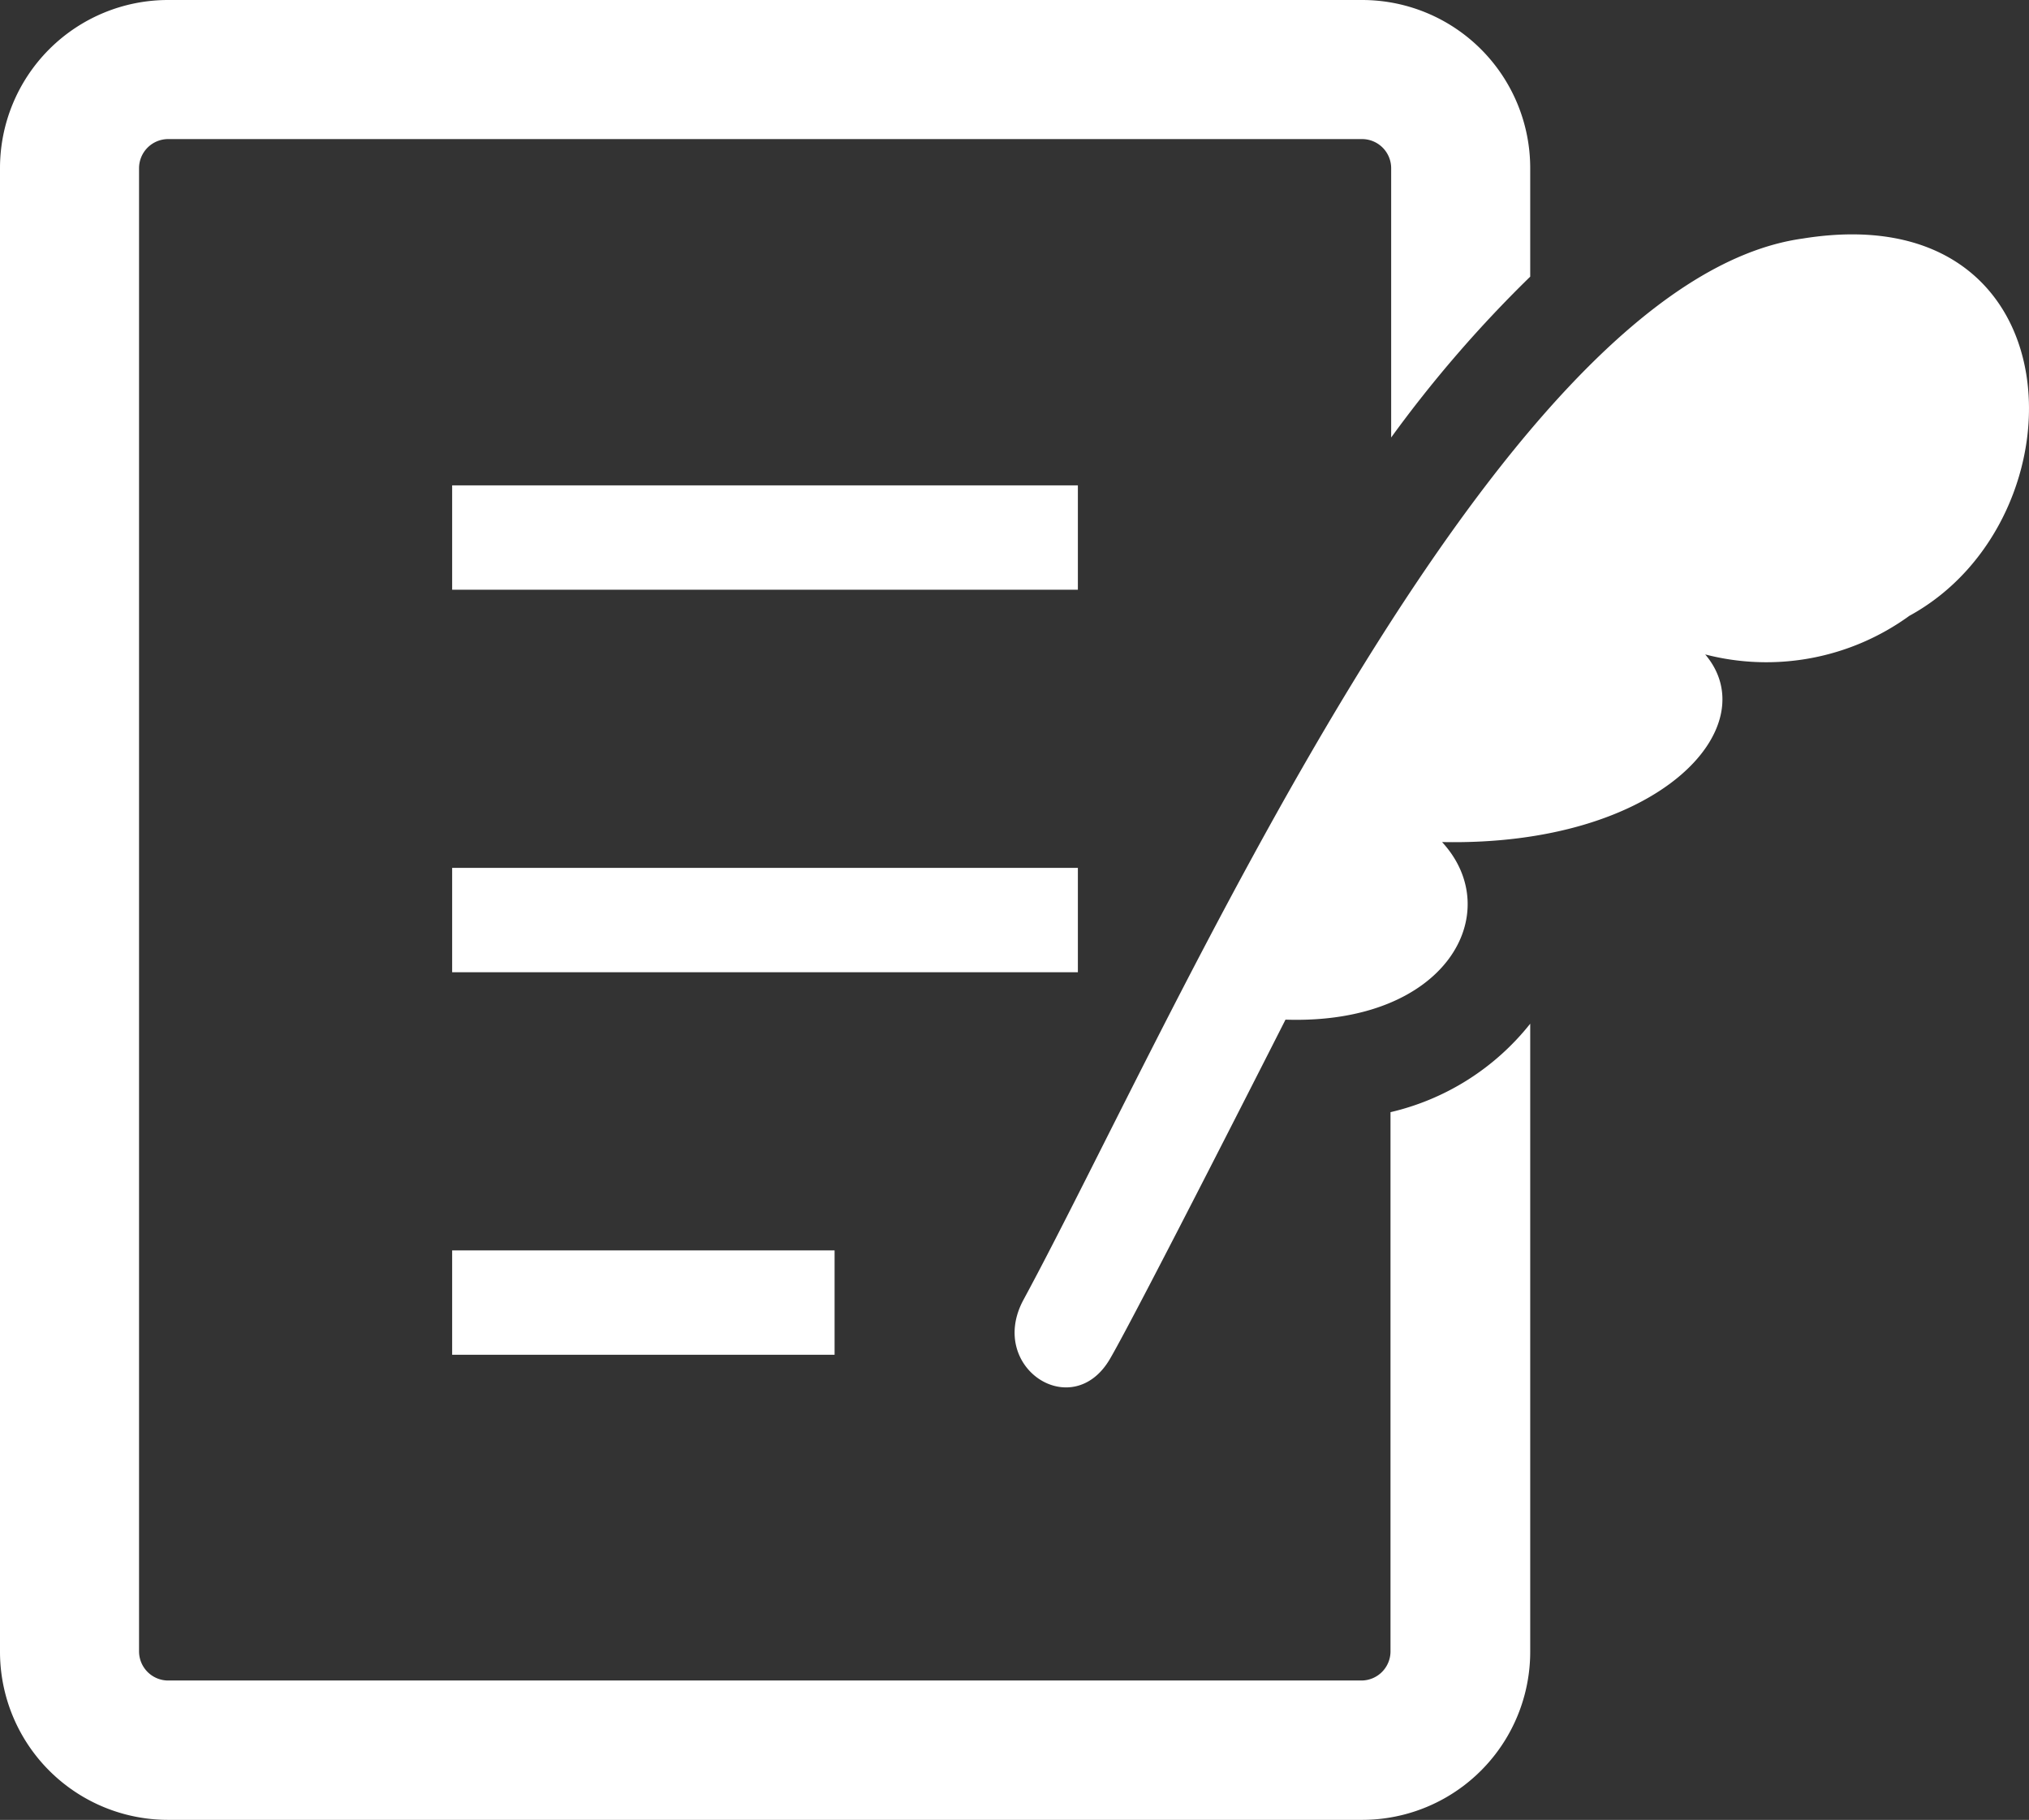
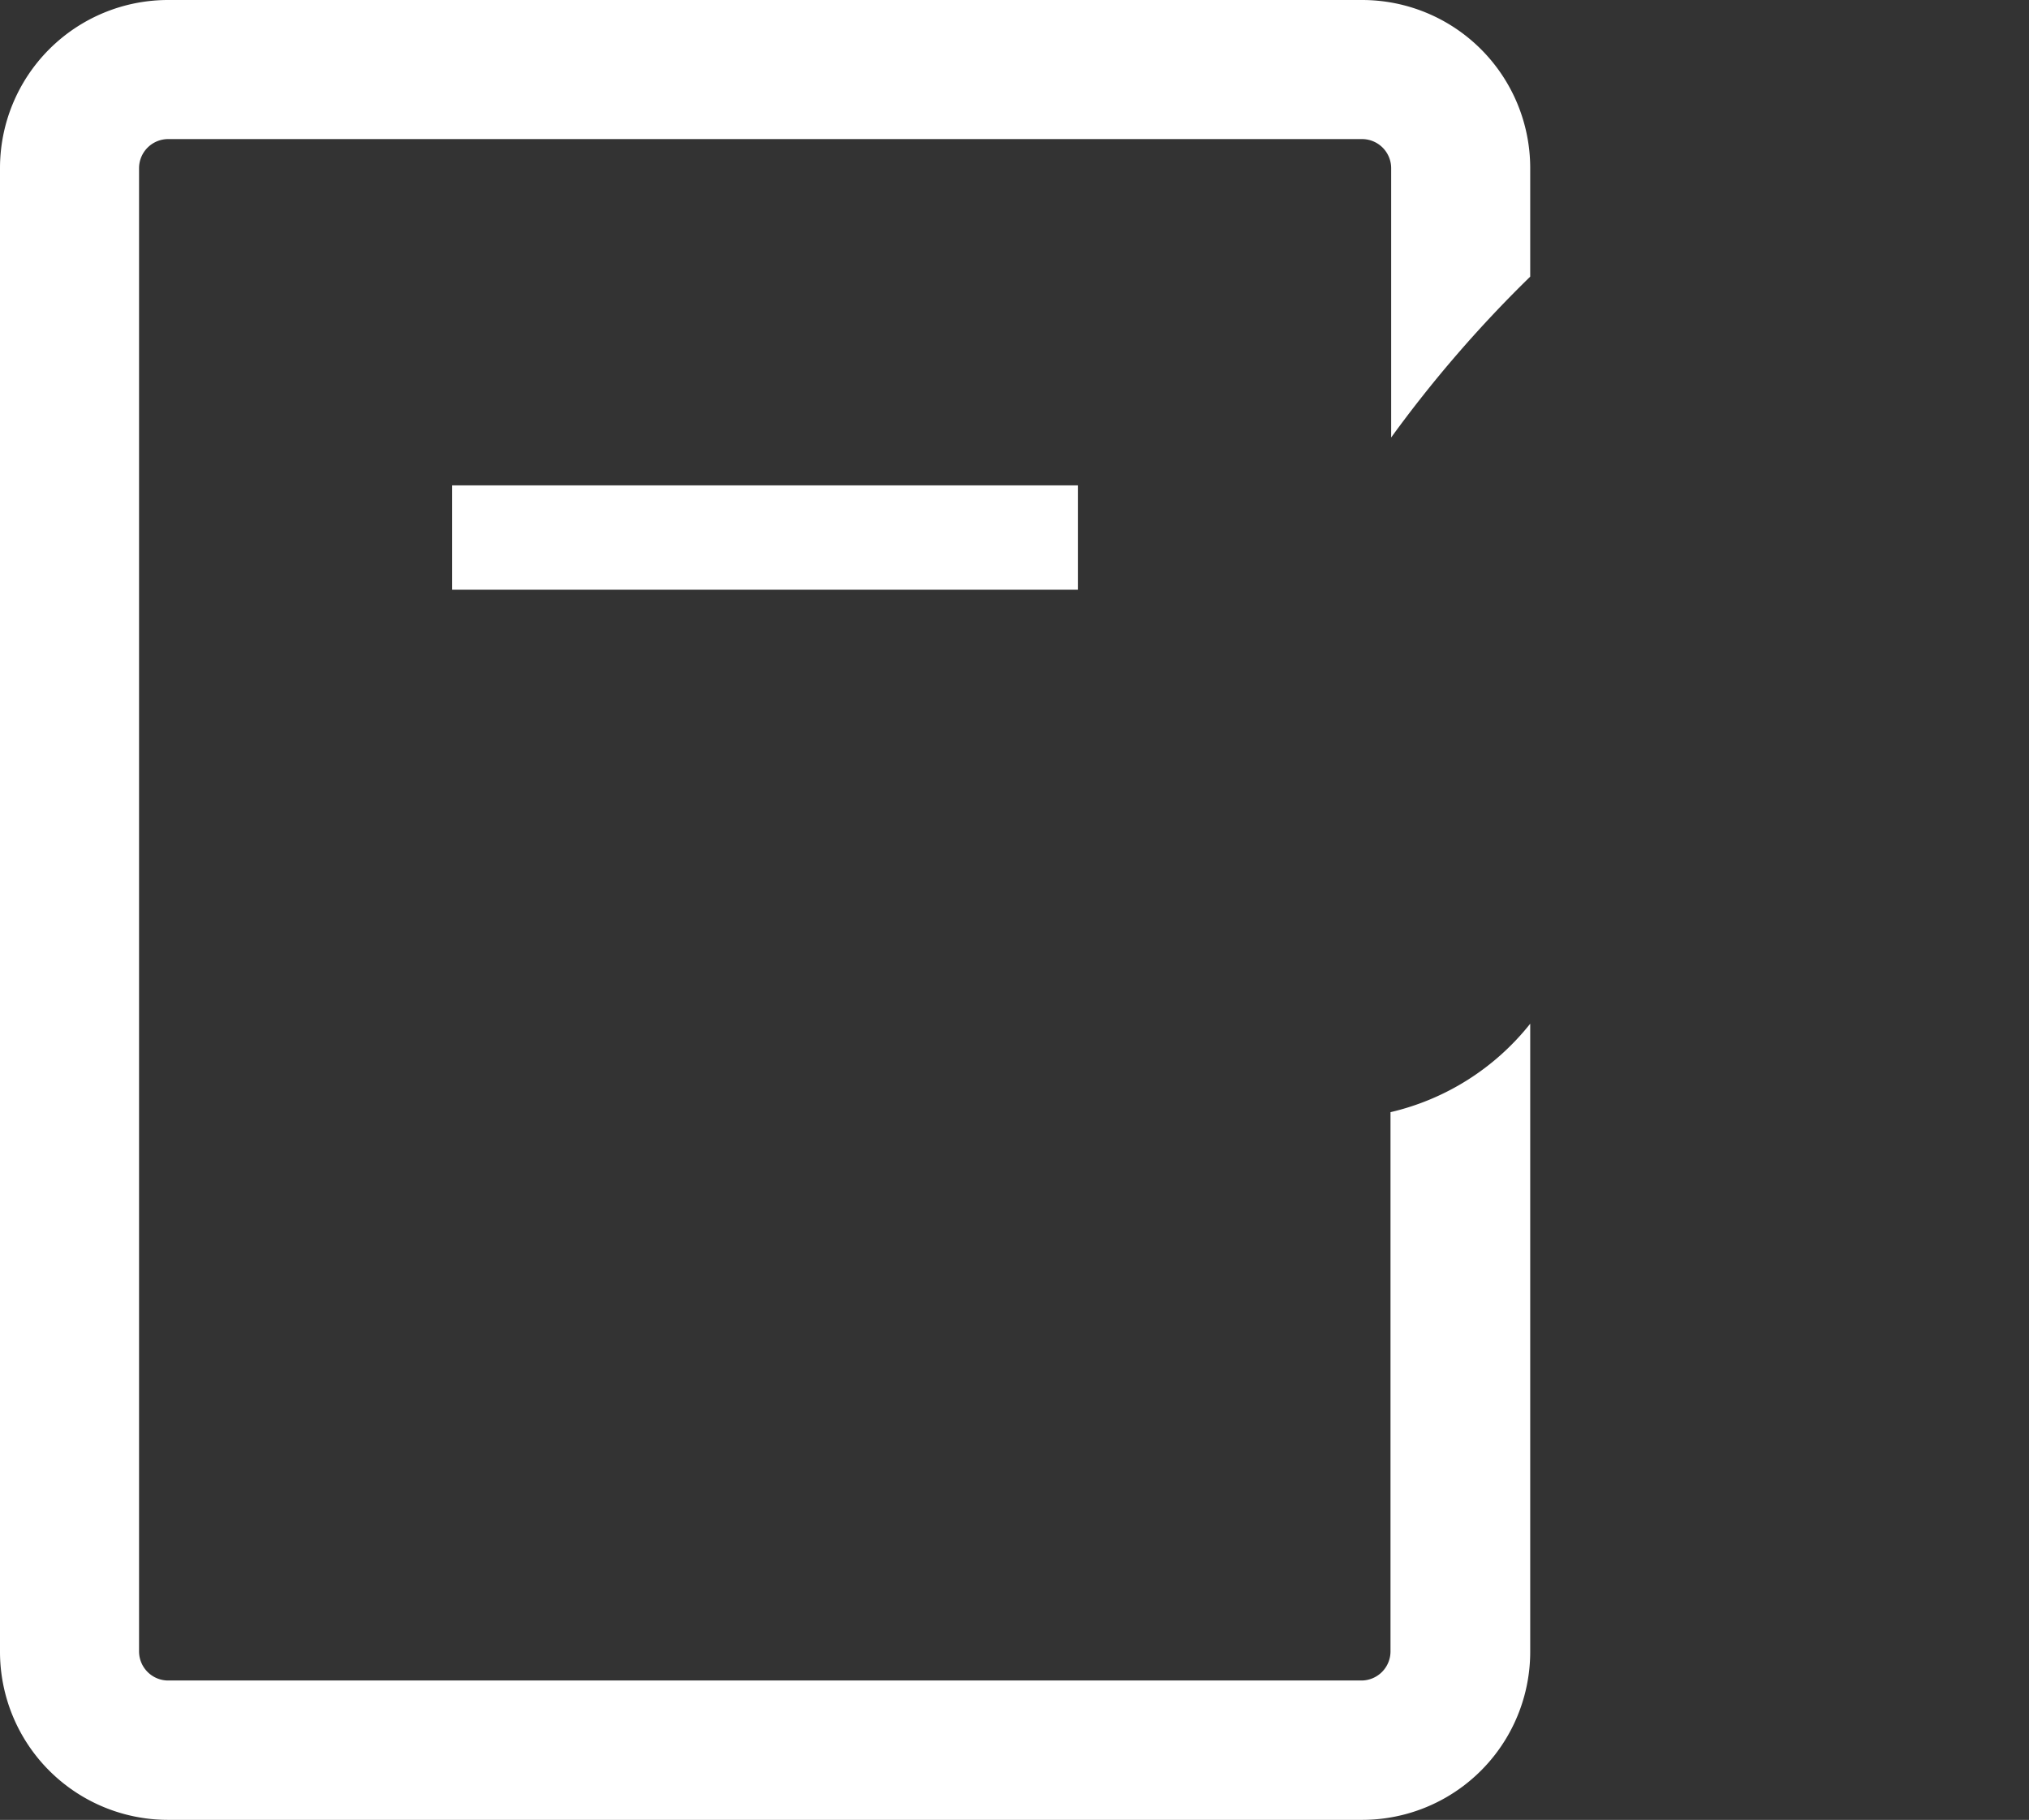
<svg xmlns="http://www.w3.org/2000/svg" width="21.45" height="19.235" viewBox="0 0 21.45 19.235">
  <rect x="0" y="0" width="21.45" height="19.235" fill="#333333" stroke="none" />
  <g id="certificate-svgrepo-com" transform="translate(0 -26.435)">
    <rect id="Rectangle_12" data-name="Rectangle 12" width="6.615" height="1.103" transform="translate(4.78 31.565)" fill="#fff" />
-     <rect id="Rectangle_13" data-name="Rectangle 13" width="6.615" height="1.103" transform="translate(4.78 35.608)" fill="#fff" />
-     <rect id="Rectangle_14" data-name="Rectangle 14" width="4.043" height="1.103" transform="translate(4.78 39.651)" fill="#fff" />
-     <path id="Path_19" data-name="Path 19" d="M264.359,85.617c-3.274.451-6.7,8.372-8.239,11.215-.388.714.514,1.31.913.627.287-.491,1.856-3.586,1.856-3.586,1.708.056,2.338-1.136,1.655-1.877,2.3.047,3.433-1.216,2.782-1.983a2.575,2.575,0,0,0,2.158-.408C267.363,88.579,267.276,85.148,264.359,85.617Z" transform="translate(-245.299 -56.661)" fill="#fff" />
    <path id="Path_20" data-name="Path 20" d="M14.7,38.19v5.7a.308.308,0,0,1-.307.307H1.777a.308.308,0,0,1-.307-.307V28.212a.308.308,0,0,1,.307-.307H14.4a.308.308,0,0,1,.307.307v2.847a13.211,13.211,0,0,1,1.47-1.7v-1.15A1.777,1.777,0,0,0,14.4,26.435H1.777A1.777,1.777,0,0,0,0,28.212V43.893A1.777,1.777,0,0,0,1.777,45.67H14.4a1.777,1.777,0,0,0,1.777-1.777V37.255A2.654,2.654,0,0,1,14.7,38.19Z" fill="#fff" />
  </g>
</svg>